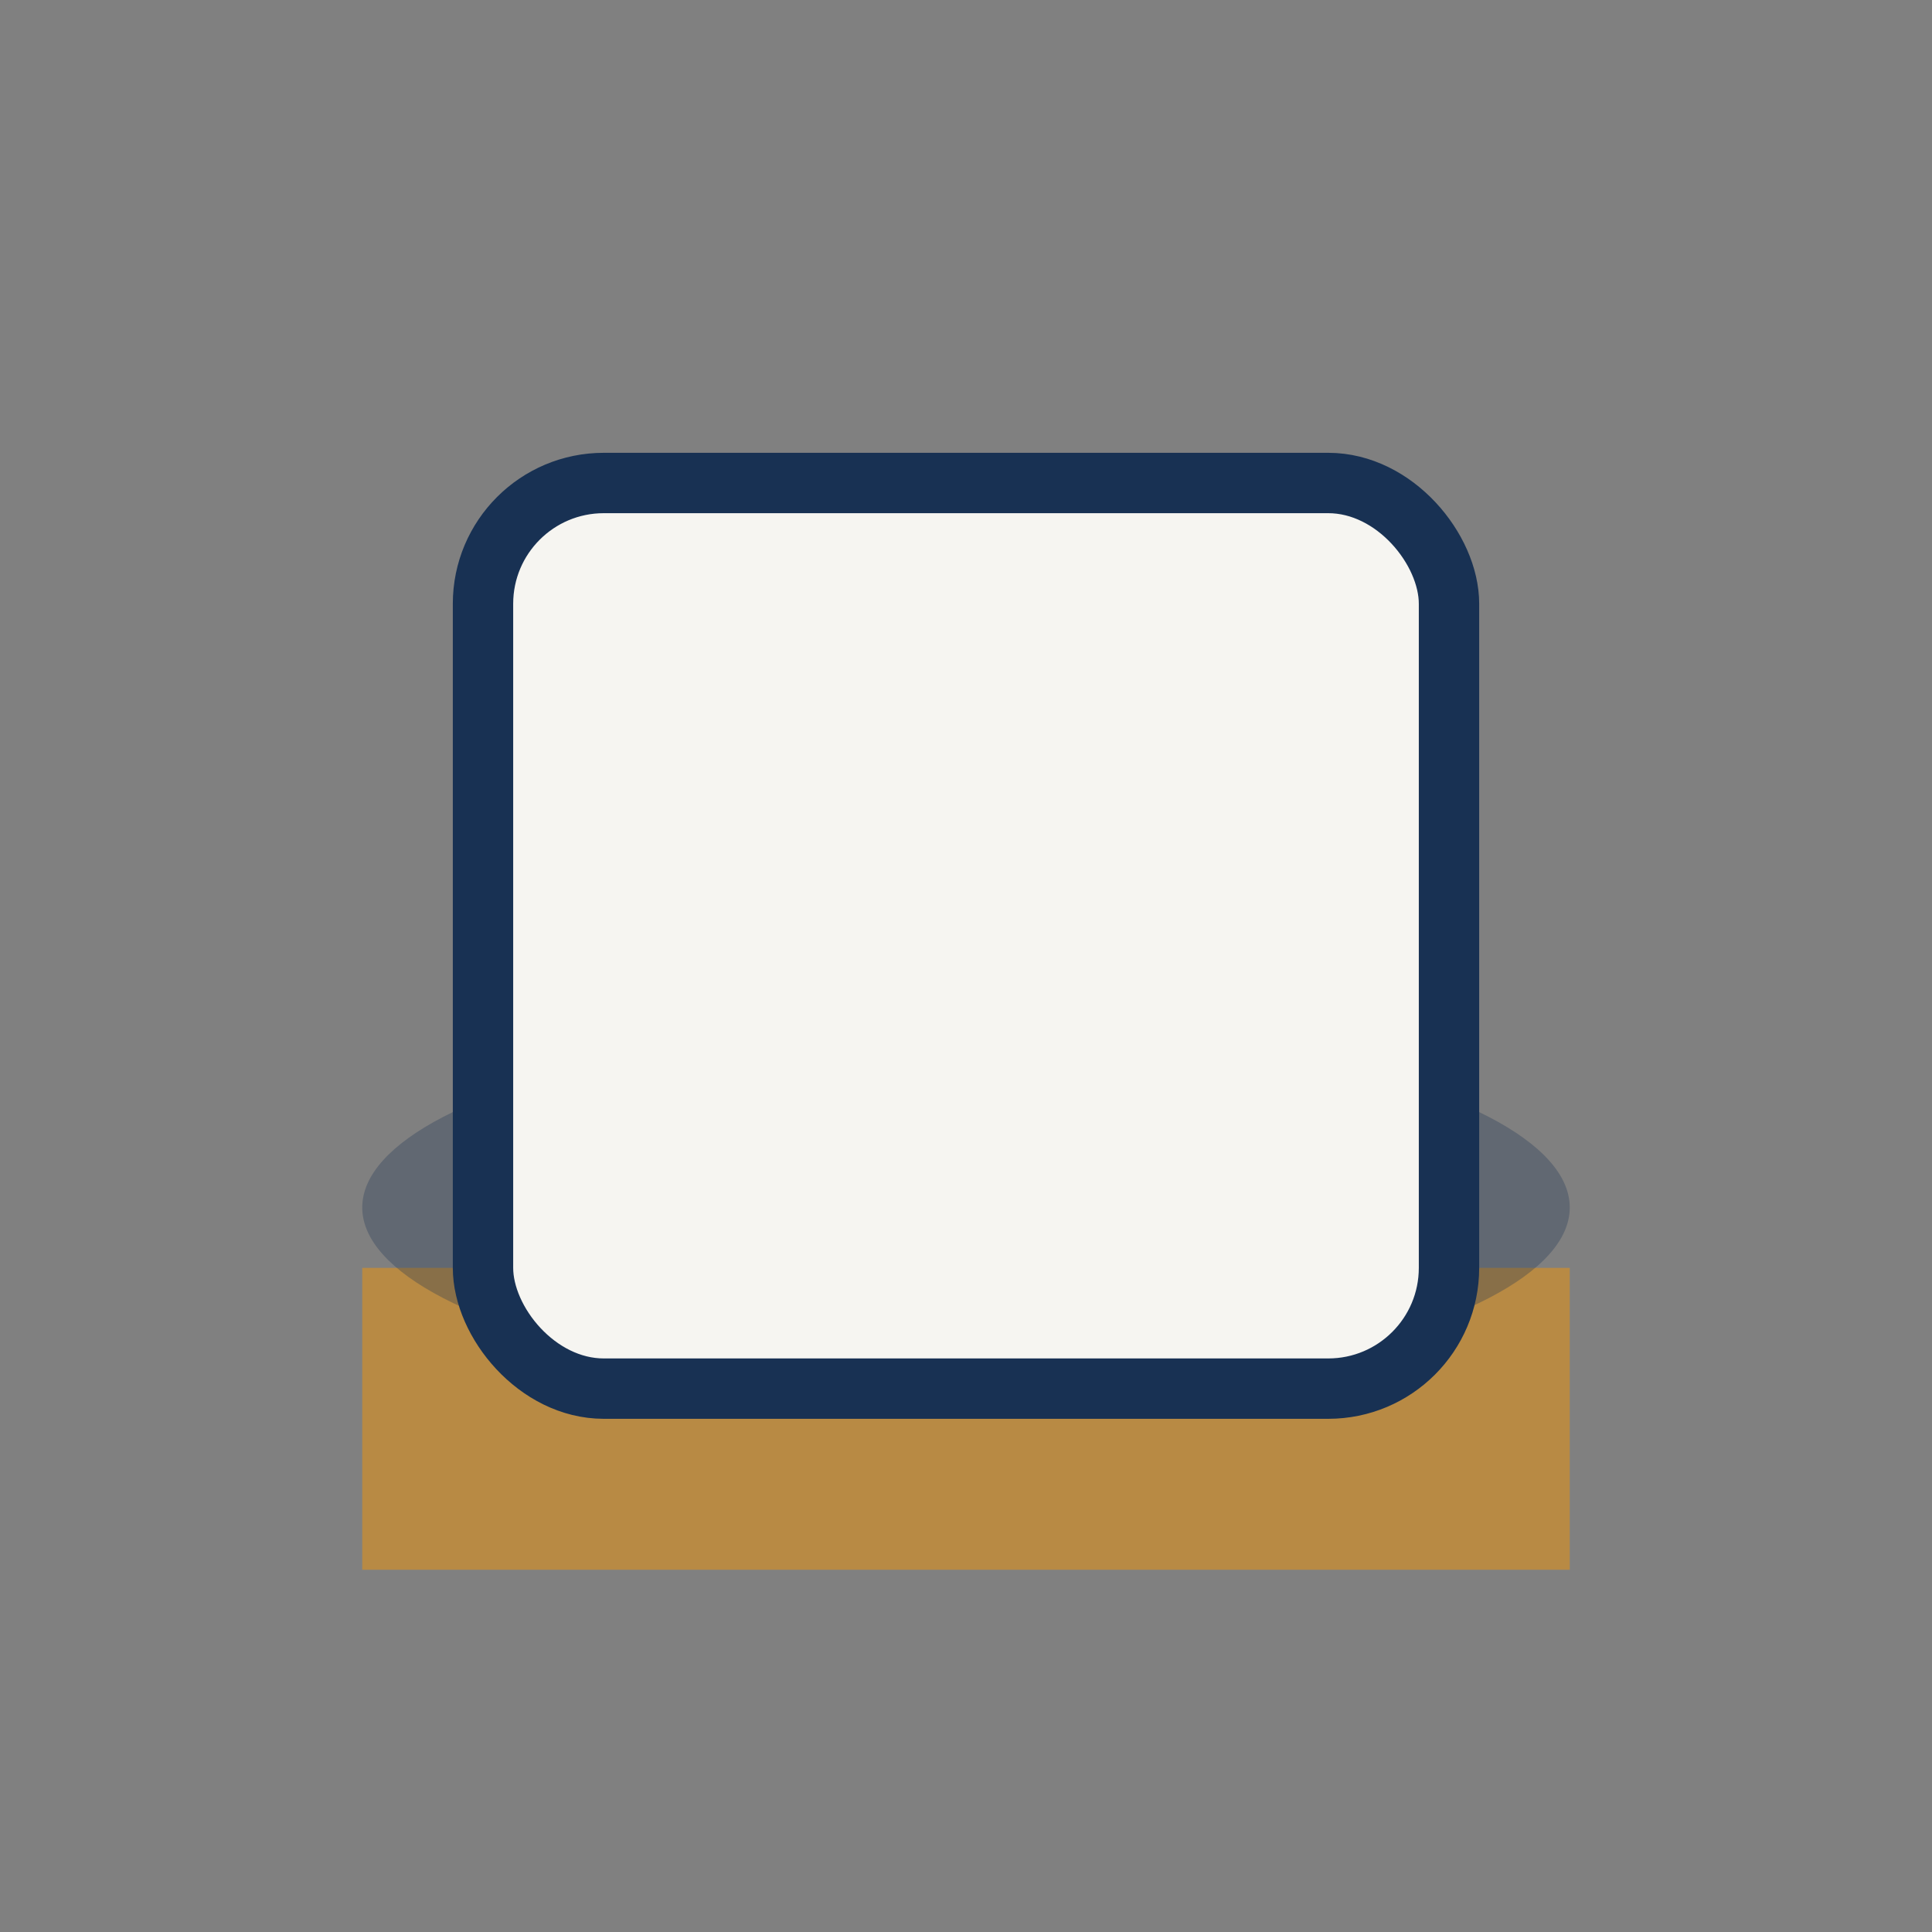
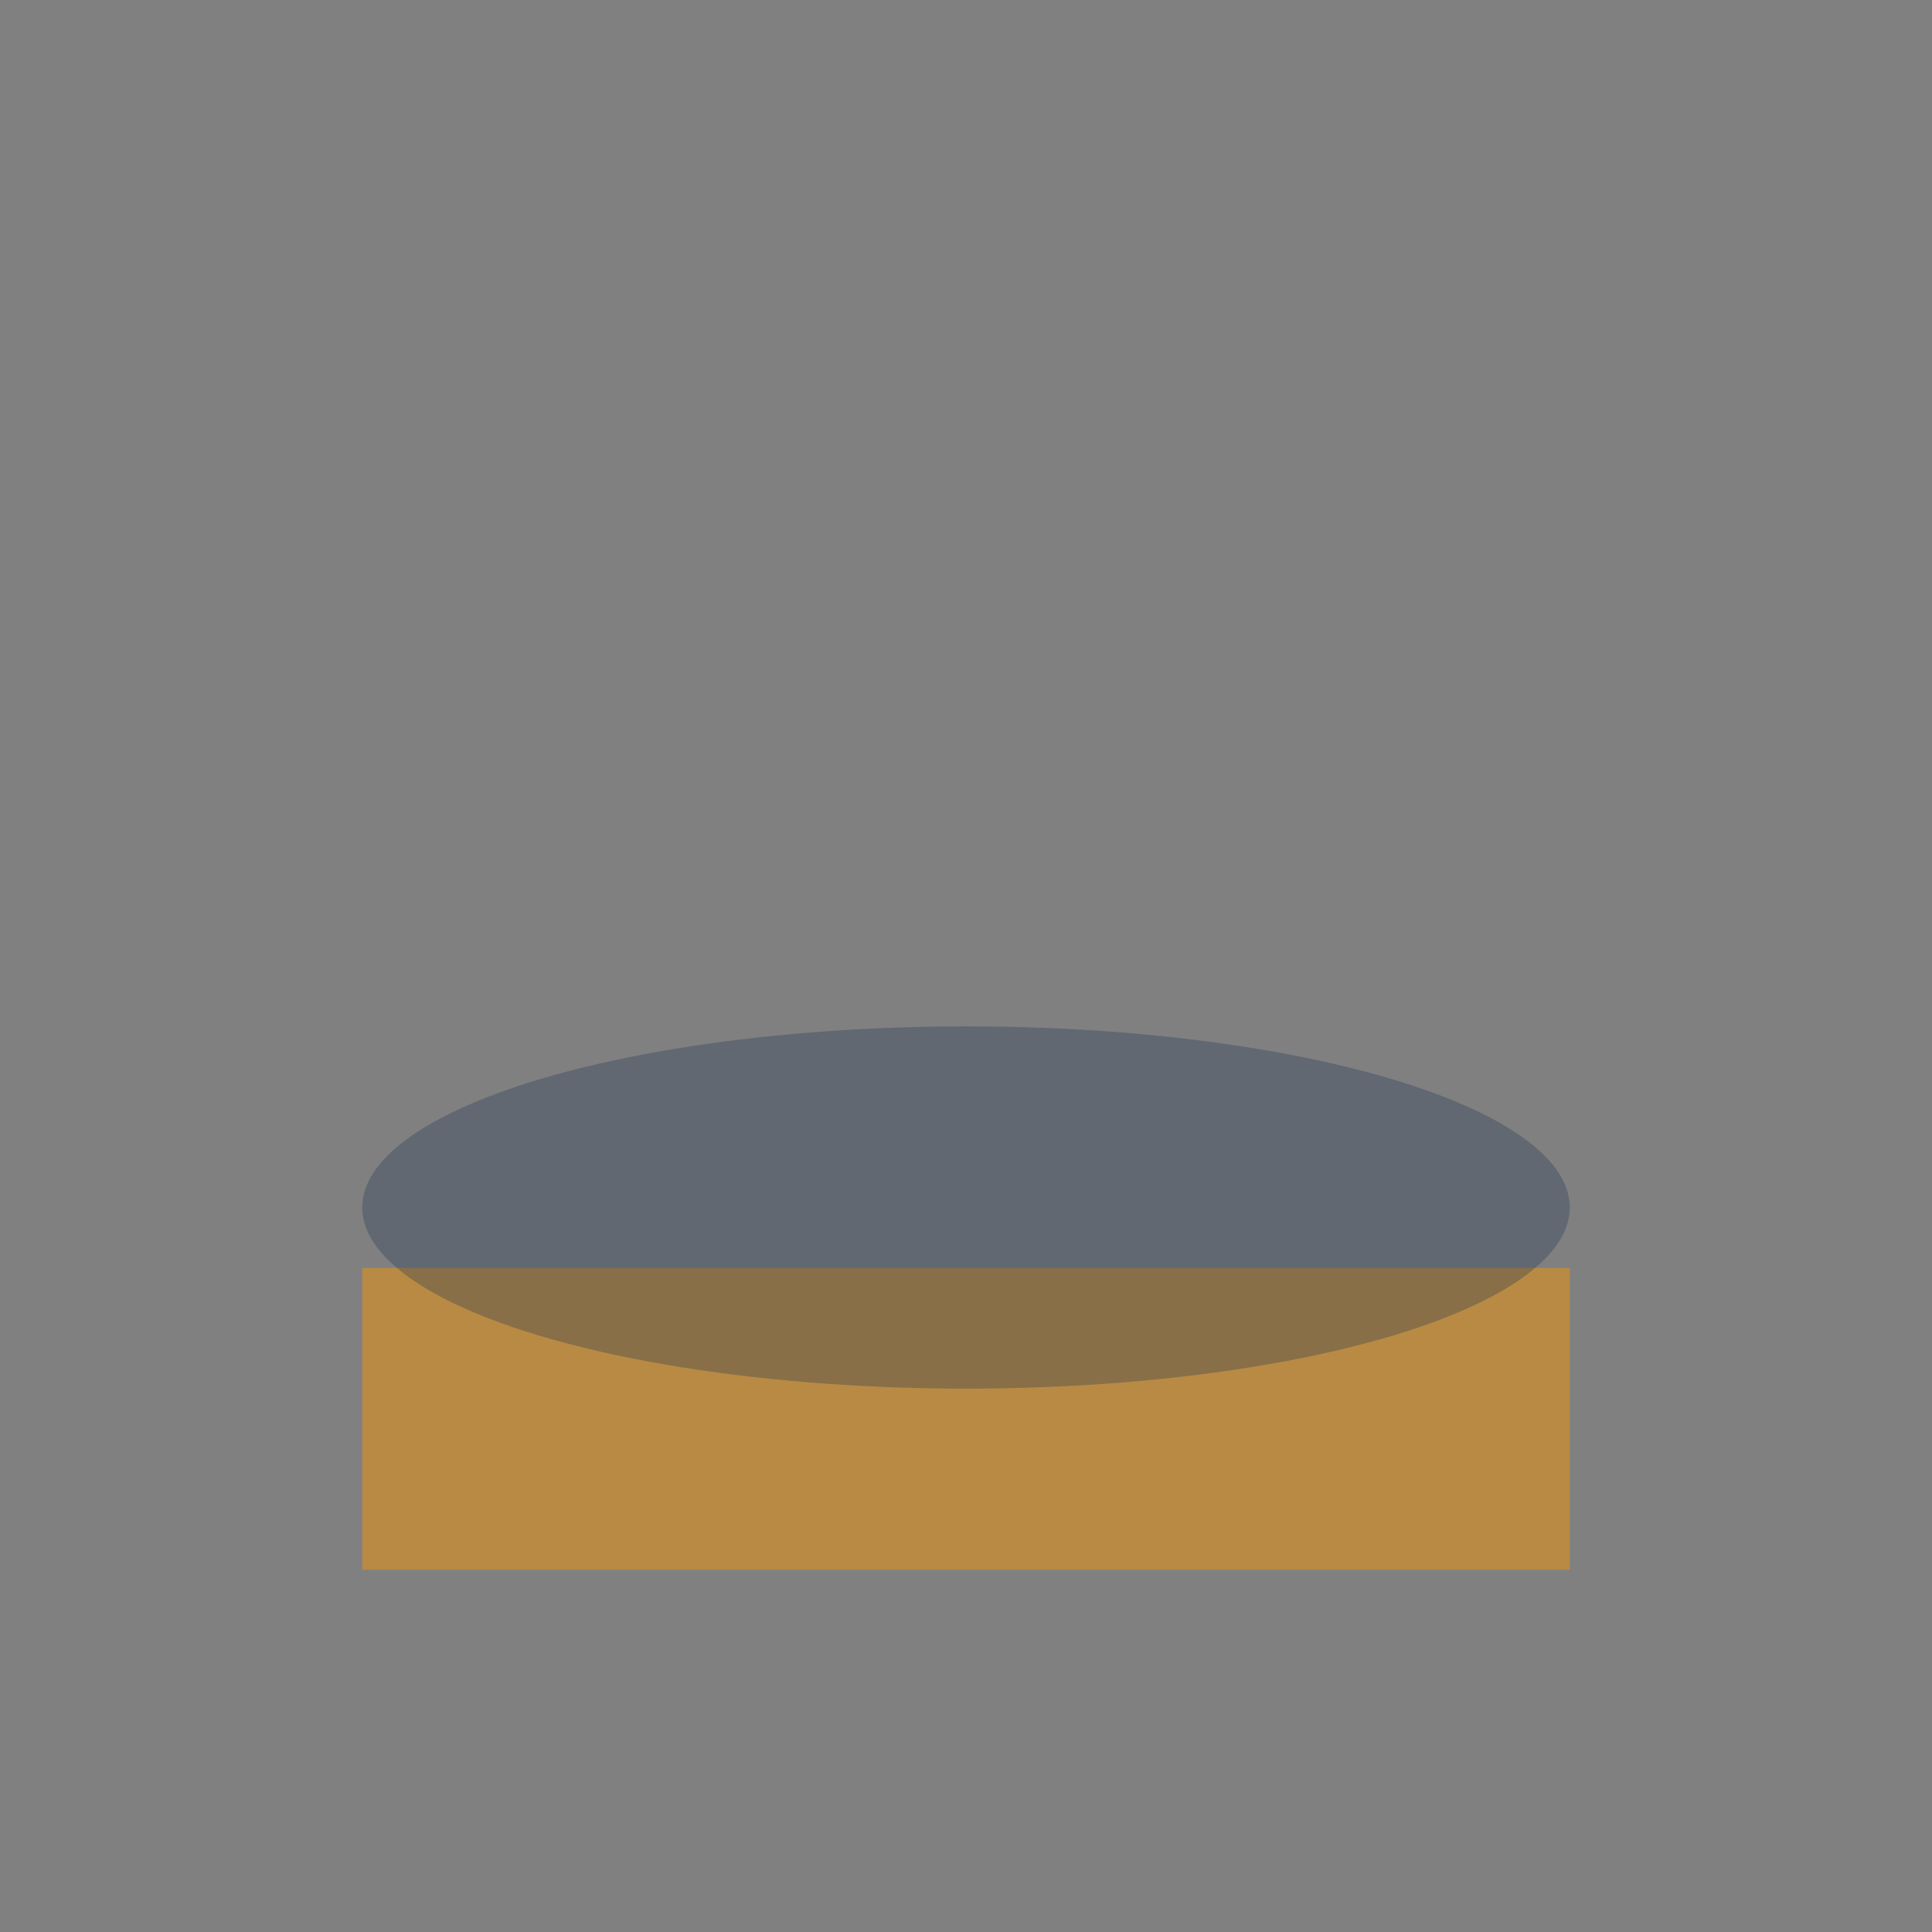
<svg xmlns="http://www.w3.org/2000/svg" width="32" height="32" viewBox="0 0 32 32">
  <rect x="0" y="0" width="32" height="32" fill="#808080" stroke="none" />
  <rect x="6" y="21" width="20" height="5" fill="#B88A44" />
  <ellipse cx="16" cy="20" rx="10" ry="3" fill="#183153" opacity=".3" />
-   <rect x="8" y="8" width="16" height="15" rx="2" fill="#F6F5F1" stroke="#183153" />
</svg>